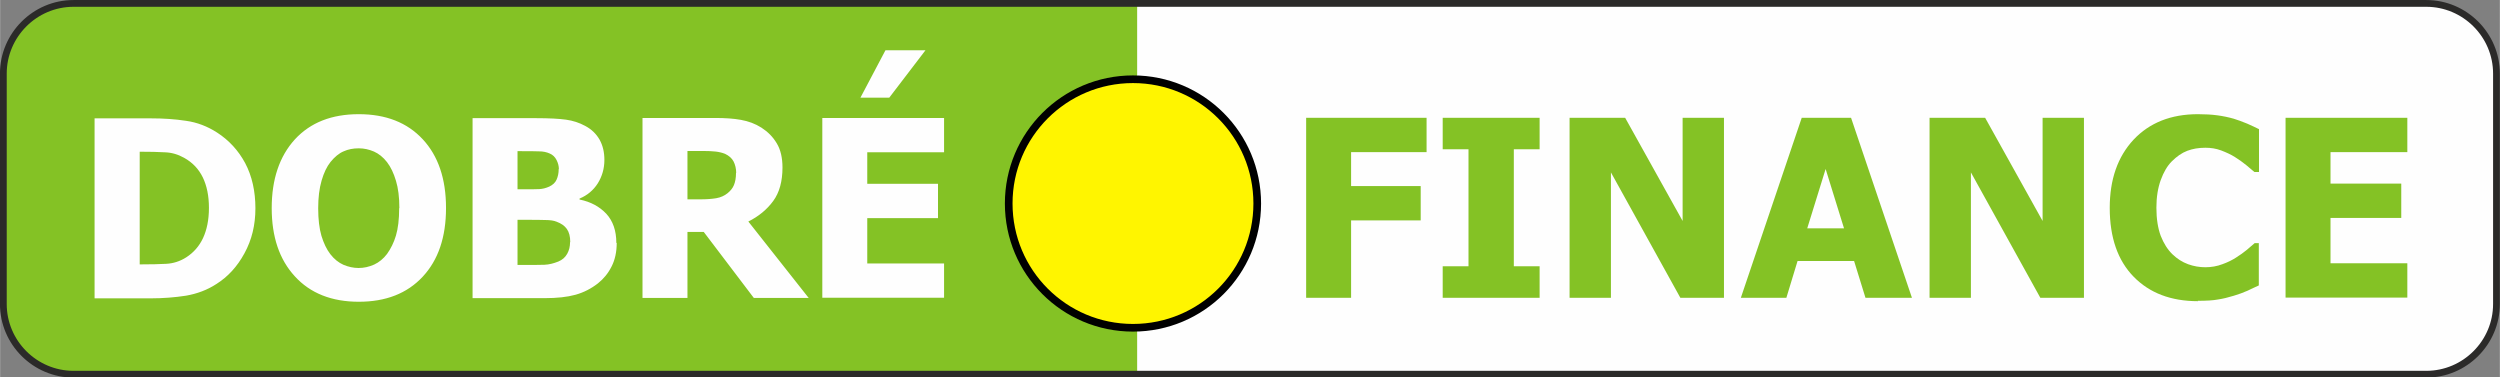
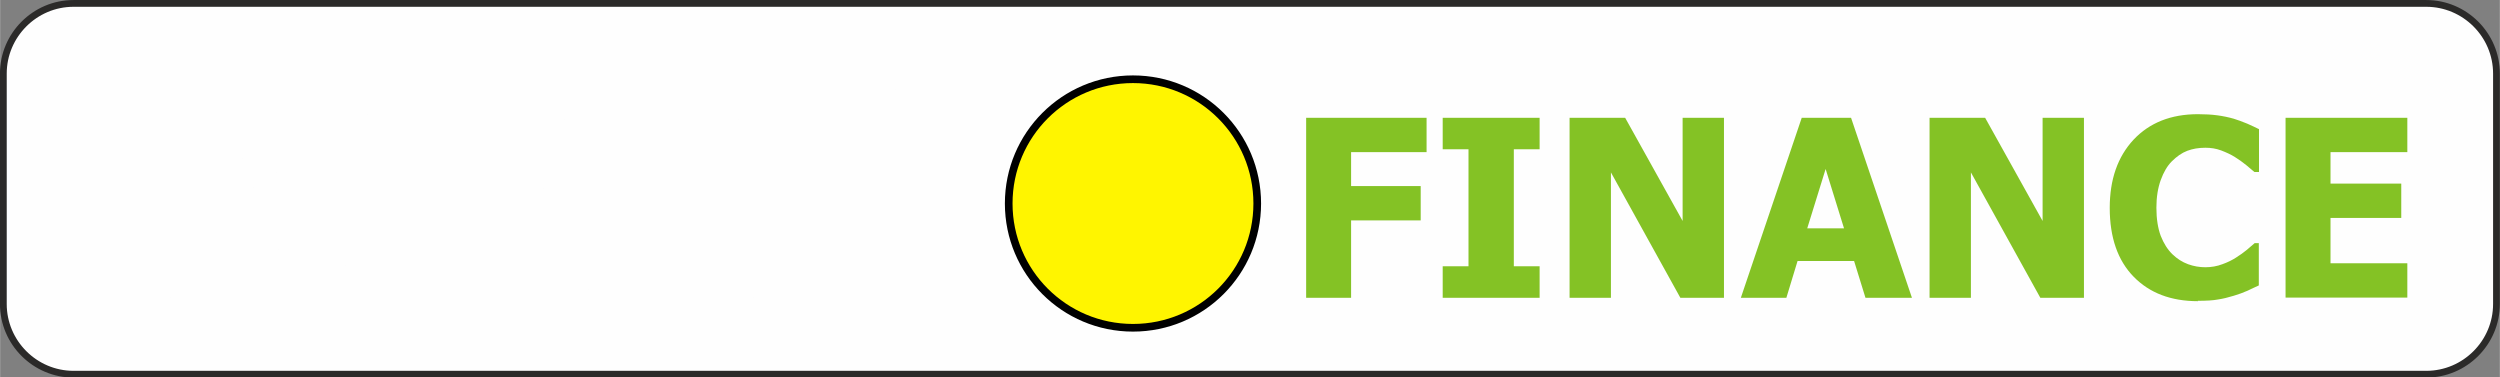
<svg xmlns="http://www.w3.org/2000/svg" xml:space="preserve" width="129.236mm" height="19.511mm" style="shape-rendering:geometricPrecision; text-rendering:geometricPrecision; image-rendering:optimizeQuality; fill-rule:evenodd; clip-rule:evenodd" viewBox="0 0 13180 1990">
  <rect x="0" y="0" width="13180" height="1990" fill="#808080" stroke="none" />
  <defs>
    <style type="text/css">
   
    .str0 {stroke:#2B2A29;stroke-width:35.694}
    .str1 {stroke:black;stroke-width:80.759}
    .fil2 {fill:none}
    .fil0 {fill:#FEFEFE}
    .fil1 {fill:#84C225}
    .fil5 {fill:#FFF500}
    .fil3 {fill:#FEFEFE;fill-rule:nonzero}
    .fil4 {fill:#84C225;fill-rule:nonzero}
   
  </style>
    <clipPath id="id0">
      <path d="M387 18l12405 0c203,0 370,166 370,370l0 1215c0,203 -166,370 -370,370l-12405 0c-203,0 -370,-166 -370,-370l0 -1215c0,-203 166,-370 370,-370z" />
    </clipPath>
  </defs>
  <g id="Vrstva_x0020_1">
    <path class="fil0" d="M387 18l12405 0c203,0 370,166 370,370l0 1215c0,203 -166,370 -370,370l-12405 0c-203,0 -370,-166 -370,-370l0 -1215c0,-203 166,-370 370,-370z" />
    <g style="clip-path:url(#id0)">
      <g id="_343490128">
-         <rect class="fil1" x="-569" y="-1868" width="6564" height="5033" />
-       </g>
+         </g>
    </g>
    <path class="fil2 str0" d="M387 18l12405 0c203,0 370,166 370,370l0 1215c0,203 -166,370 -370,370l-12405 0c-203,0 -370,-166 -370,-370l0 -1215c0,-203 166,-370 370,-370z" />
    <path class="fil3" d="M1346 1098c0,89 -19,167 -58,238 -38,70 -87,123 -147,161 -49,32 -103,52 -161,62 -58,9 -120,14 -185,14l-297 0 0 -949 295 0c67,0 129,4 187,13 58,8 113,29 164,62 62,40 112,94 148,161 36,68 54,148 54,239zm-245 -2c0,-63 -11,-116 -32,-160 -22,-45 -54,-79 -99,-104 -32,-18 -66,-28 -102,-29 -35,-2 -78,-3 -127,-3l-5 0 0 594 5 0c54,0 99,-1 135,-3 37,-2 72,-13 105,-34 39,-25 69,-59 89,-102 20,-43 31,-96 31,-159zm1250 1c0,154 -41,274 -123,362 -82,88 -194,132 -337,132 -143,0 -256,-45 -337,-134 -82,-89 -122,-209 -122,-360 0,-152 41,-273 122,-362 82,-89 194,-133 337,-133 143,0 255,44 337,132 82,88 123,209 123,362zm-246 0c0,-57 -6,-105 -18,-144 -12,-40 -27,-72 -47,-98 -20,-26 -44,-45 -69,-56 -26,-11 -52,-17 -80,-17 -29,0 -56,5 -80,16 -24,10 -47,29 -69,56 -20,25 -35,57 -47,98 -12,41 -18,90 -18,146 0,58 6,107 17,145 12,39 27,71 47,97 20,26 44,45 69,56 26,11 53,17 80,17 28,0 55,-6 82,-18 26,-12 49,-31 68,-56 20,-28 36,-60 47,-97 11,-37 17,-85 17,-144zm1146 184c0,47 -9,89 -27,124 -18,36 -42,65 -72,89 -36,28 -75,48 -118,60 -43,12 -97,18 -163,18l-380 0 0 -949 335 0c70,0 122,3 158,8 36,5 70,16 101,33 34,18 59,43 76,73 17,31 25,66 25,106 0,46 -12,87 -35,124 -23,36 -55,63 -96,80l0 5c59,12 105,37 141,75 35,38 53,89 53,154zm-305 -390c0,-15 -4,-31 -12,-47 -8,-16 -20,-28 -37,-35 -16,-7 -34,-11 -56,-11 -22,-1 -54,-1 -96,-1l-17 0 0 201 30 0c41,0 69,0 86,-1 16,-1 33,-5 51,-13 19,-9 32,-21 39,-37 7,-16 11,-34 11,-55zm60 385c0,-29 -6,-52 -18,-69 -12,-17 -30,-29 -54,-38 -14,-6 -34,-9 -60,-9 -25,-1 -59,-1 -102,-1l-44 0 0 238 13 0c62,0 105,0 129,-1 24,-1 48,-7 73,-17 22,-9 37,-23 47,-41 10,-18 15,-38 15,-61zm1259 295l-291 0 -264 -348 -86 0 0 348 -237 0 0 -949 382 0c53,0 99,3 137,10 39,7 75,20 108,41 34,22 61,49 81,83 20,33 30,76 30,127 0,73 -16,132 -49,177 -33,45 -77,81 -131,108l319 404zm-384 -658c0,-24 -5,-44 -14,-62 -9,-17 -24,-30 -45,-40 -15,-6 -32,-10 -50,-12 -18,-2 -41,-3 -68,-3l-80 0 0 255 68 0c33,0 61,-2 84,-6 23,-4 43,-13 59,-26 15,-12 27,-26 34,-43 7,-17 11,-38 11,-65zm454 658l0 -949 642 0 0 181 -405 0 0 166 373 0 0 181 -373 0 0 239 405 0 0 181 -642 0zm544 -1306l-191 250 -152 0 132 -250 211 0z" />
    <path class="fil4" d="M7521 802l-398 0 0 179 367 0 0 181 -367 0 0 408 -237 0 0 -949 635 0 0 181zm596 768l-511 0 0 -166 136 0 0 -617 -136 0 0 -166 511 0 0 166 -136 0 0 617 136 0 0 166zm971 0l-229 0 -366 -661 0 661 -218 0 0 -949 293 0 303 544 0 -544 218 0 0 949zm90 0l321 -949 260 0 321 949 -245 0 -60 -194 -298 0 -59 194 -239 0zm544 -366l-97 -313 -97 313 194 0zm1264 366l-229 0 -366 -661 0 661 -218 0 0 -949 293 0 303 544 0 -544 218 0 0 949zm602 18c-142,0 -255,-43 -339,-129 -84,-86 -126,-207 -126,-363 0,-150 42,-270 126,-360 84,-89 197,-134 339,-134 38,0 72,2 102,6 30,4 59,10 87,18 22,7 45,15 71,26 25,11 46,21 62,29l0 226 -24 0c-12,-10 -26,-22 -44,-37 -17,-14 -37,-28 -59,-42 -22,-14 -47,-25 -73,-35 -27,-10 -54,-14 -83,-14 -34,0 -66,5 -95,16 -29,11 -56,30 -82,56 -24,24 -43,57 -58,98 -15,41 -23,90 -23,146 0,59 8,109 23,149 16,40 36,72 62,97 25,24 52,41 82,52 30,11 61,16 91,16 31,0 61,-5 90,-16 28,-10 52,-22 72,-35 21,-13 40,-27 56,-40 16,-14 30,-26 42,-36l22 0 0 223c-17,8 -38,17 -60,28 -23,10 -47,19 -71,26 -30,9 -57,16 -84,20 -26,5 -62,7 -107,7zm462 -18l0 -949 642 0 0 181 -405 0 0 166 373 0 0 181 -373 0 0 239 405 0 0 181 -642 0z" />
    <g>
      <path class="fil2 str1" d="M5973 438c351,0 635,284 635,635 0,351 -284,635 -635,635 -351,0 -635,-284 -635,-635 0,-351 284,-635 635,-635z" />
      <path id="1" class="fil5" d="M5973 438c351,0 635,284 635,635 0,351 -284,635 -635,635 -351,0 -635,-284 -635,-635 0,-351 284,-635 635,-635z" />
    </g>
  </g>
</svg>